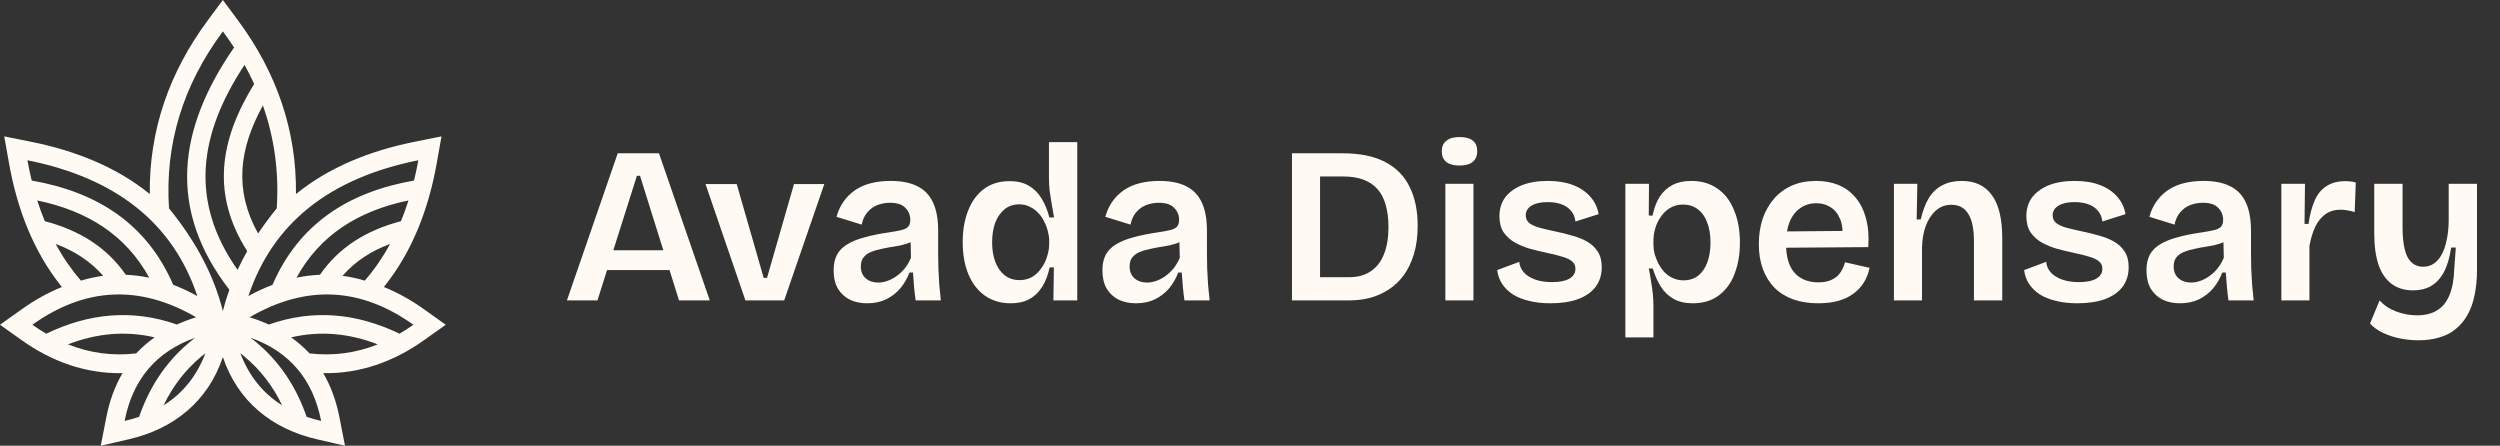
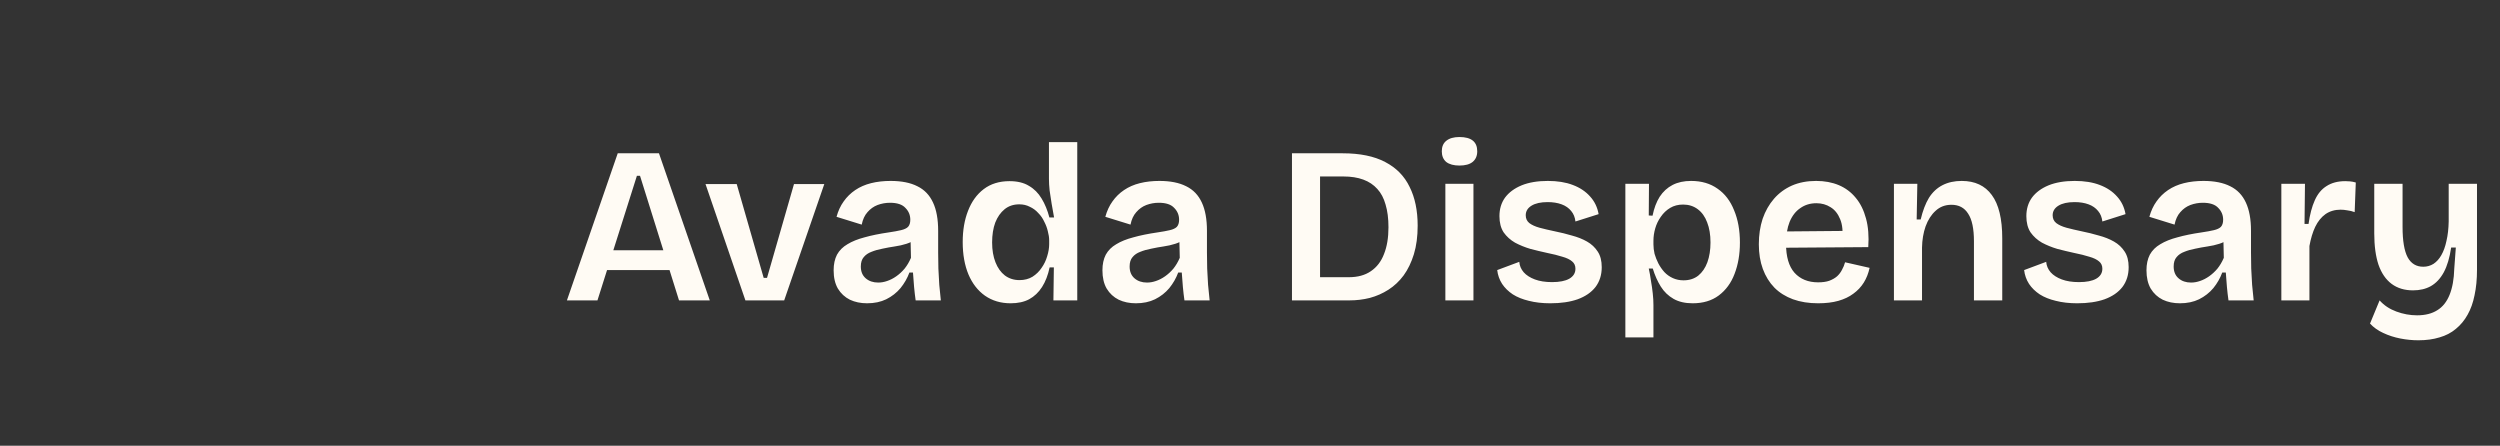
<svg xmlns="http://www.w3.org/2000/svg" width="258" height="46" viewBox="0 0 258 46" fill="none">
  <rect x="0" y="0" width="258" height="46" fill="#333333" stroke="none" />
-   <path fill-rule="evenodd" clip-rule="evenodd" d="M30.543 20.028C30.625 13.426 28.52 7.438 24.539 2.073L23 -3.8147e-06L21.461 2.073C17.482 7.438 15.377 13.426 15.459 20.028C12.103 17.297 7.905 15.574 3.206 14.631L0.437 14.075L0.938 16.882C1.766 21.524 3.431 25.951 6.387 29.619C4.984 30.183 3.597 30.951 2.233 31.924L0 33.514L2.233 35.102C5.374 37.339 8.879 38.577 12.642 38.51C11.869 39.829 11.307 41.346 10.971 43.064L10.398 46L13.285 45.336C17.932 44.268 21.474 41.414 23 36.847C24.526 41.414 28.068 44.268 32.715 45.336L35.603 46L35.029 43.064C34.694 41.346 34.131 39.829 33.358 38.51C37.121 38.577 40.627 37.339 43.768 35.102L46 33.514L43.769 31.924C42.404 30.951 41.017 30.183 39.613 29.619C42.569 25.951 44.234 21.524 45.064 16.882L45.563 14.075L42.794 14.631C38.096 15.574 33.897 17.297 30.543 20.028ZM27.13 10.881C28.324 14.259 28.802 17.799 28.56 21.501C27.861 22.36 27.219 23.226 26.637 24.098C24.159 19.649 24.639 15.413 27.13 10.881ZM24.516 27.849C24.816 27.204 25.148 26.561 25.512 25.921C21.849 20.147 22.58 14.585 26.23 8.662C25.927 7.999 25.595 7.343 25.236 6.694C20.468 13.915 19.569 20.826 24.516 27.849ZM30.186 28.751C30.31 28.722 30.435 28.694 30.558 28.668L30.186 28.751ZM29.248 29.006C29.309 28.988 29.371 28.97 29.432 28.951L29.248 29.006ZM42.73 18.632C42.895 17.951 43.041 17.254 43.17 16.538C33.982 18.381 28.137 23.054 25.634 30.555C26.468 30.094 27.299 29.707 28.126 29.391C30.82 23.157 35.876 19.832 42.73 18.632ZM35.352 28.465C36.12 28.566 36.885 28.732 37.647 28.96C38.638 27.817 39.51 26.555 40.262 25.172C38.306 25.899 36.663 26.964 35.352 28.465ZM41.377 22.826C37.81 23.766 34.99 25.508 33.017 28.358C32.203 28.389 31.384 28.492 30.563 28.666L30.596 28.659C33.024 24.246 36.967 21.77 42.156 20.685C41.922 21.424 41.661 22.137 41.377 22.826ZM30.046 34.815C30.738 35.308 31.373 35.861 31.946 36.471C34.37 36.753 36.717 36.443 38.987 35.539C36.051 34.403 33.087 34.109 30.046 34.815ZM41.231 34.438C36.829 32.322 32.35 31.871 27.745 33.493C27.118 33.207 26.458 32.957 25.761 32.741C31.565 29.364 37.198 29.621 42.661 33.513C42.188 33.849 41.712 34.158 41.231 34.438ZM24.802 36.452C25.69 38.793 27.13 40.587 29.116 41.828C28.179 39.87 26.891 38.175 25.199 36.771C25.069 36.664 24.936 36.558 24.802 36.452ZM31.644 43.016C30.67 40.201 29.16 37.789 27.033 35.837C26.661 35.495 26.27 35.168 25.861 34.855C29.876 36.287 32.303 39.149 33.141 43.441C32.622 43.321 32.122 43.179 31.644 43.016ZM3.27 18.632C10.125 19.832 15.181 23.157 17.874 29.391C18.701 29.707 19.533 30.094 20.366 30.555C17.863 23.054 12.019 18.381 2.831 16.538C2.959 17.254 3.105 17.951 3.27 18.632ZM10.649 28.465C9.88 28.566 9.115 28.732 8.353 28.96C7.363 27.817 6.491 26.555 5.738 25.172C7.694 25.899 9.338 26.964 10.649 28.465ZM4.623 22.826C8.191 23.766 11.009 25.508 12.984 28.358C13.799 28.389 14.616 28.492 15.437 28.666L15.404 28.659C12.977 24.246 9.034 21.77 3.844 20.685C4.078 21.424 4.339 22.137 4.623 22.826ZM15.954 34.815C15.262 35.308 14.629 35.861 14.055 36.471C11.63 36.753 9.283 36.443 7.014 35.539C9.949 34.403 12.915 34.109 15.954 34.815ZM4.769 34.438C9.171 32.322 13.65 31.871 18.256 33.493C18.882 33.207 19.542 32.957 20.239 32.741C14.437 29.364 8.803 29.621 3.339 33.513C3.813 33.849 4.29 34.158 4.769 34.438ZM21.199 36.452C20.31 38.793 18.872 40.585 16.885 41.828C17.823 39.87 19.11 38.175 20.802 36.771C20.931 36.664 21.064 36.558 21.199 36.452ZM14.357 43.016C15.33 40.201 16.84 37.789 18.968 35.837C19.339 35.495 19.73 35.168 20.14 34.855C16.124 36.287 13.698 39.149 12.858 43.441C13.379 43.321 13.878 43.179 14.357 43.016ZM24.155 4.901C18.289 13.378 17.308 21.673 23.671 29.902C23.408 30.631 23.185 31.362 23 32.098C22.089 28.463 20.235 24.931 17.44 21.501C17.011 14.899 18.865 8.812 23 3.24C23.408 3.788 23.793 4.342 24.155 4.901Z" fill="#FFFBF4" />
  <path d="M58.506 31L63.75 15.82H68.005L73.249 31H70.075L66.05 18.143H65.728L61.657 31H58.506ZM61.289 27.872V25.825H70.857V27.872H61.289ZM76.926 31L72.809 18.994H76.029L78.812 28.677H79.157L81.94 18.994H85.068L80.928 31H76.926ZM89.481 31.299C88.822 31.299 88.232 31.176 87.71 30.931C87.189 30.67 86.775 30.287 86.468 29.781C86.177 29.275 86.031 28.646 86.031 27.895C86.031 27.266 86.146 26.73 86.376 26.285C86.622 25.84 86.982 25.48 87.457 25.204C87.933 24.913 88.523 24.675 89.228 24.491C89.934 24.292 90.762 24.123 91.712 23.985C92.234 23.908 92.655 23.832 92.977 23.755C93.315 23.678 93.56 23.563 93.713 23.41C93.867 23.241 93.943 22.996 93.943 22.674C93.943 22.199 93.775 21.792 93.437 21.455C93.115 21.102 92.586 20.926 91.85 20.926C91.406 20.926 90.976 21.003 90.562 21.156C90.164 21.309 89.819 21.555 89.527 21.892C89.236 22.214 89.037 22.643 88.929 23.18L86.33 22.375C86.499 21.762 86.744 21.233 87.066 20.788C87.388 20.328 87.787 19.937 88.262 19.615C88.738 19.293 89.282 19.055 89.895 18.902C90.509 18.749 91.183 18.672 91.919 18.672C93.039 18.672 93.959 18.856 94.679 19.224C95.4 19.577 95.937 20.136 96.289 20.903C96.642 21.654 96.818 22.628 96.818 23.824V26.078C96.818 26.599 96.826 27.144 96.841 27.711C96.872 28.263 96.903 28.823 96.933 29.39C96.979 29.942 97.033 30.479 97.094 31H94.495C94.434 30.571 94.38 30.111 94.334 29.62C94.288 29.129 94.25 28.631 94.219 28.125H93.851C93.637 28.708 93.33 29.244 92.931 29.735C92.533 30.21 92.042 30.594 91.459 30.885C90.892 31.161 90.233 31.299 89.481 31.299ZM90.631 29.16C90.938 29.16 91.245 29.106 91.551 28.999C91.873 28.892 92.188 28.731 92.494 28.516C92.801 28.301 93.085 28.041 93.345 27.734C93.606 27.412 93.828 27.036 94.012 26.607L93.966 24.56L94.518 24.652C94.258 24.867 93.936 25.035 93.552 25.158C93.169 25.281 92.763 25.373 92.333 25.434C91.919 25.495 91.498 25.572 91.068 25.664C90.654 25.741 90.279 25.848 89.941 25.986C89.604 26.109 89.336 26.293 89.136 26.538C88.937 26.768 88.837 27.09 88.837 27.504C88.837 28.025 89.006 28.432 89.343 28.723C89.681 29.014 90.11 29.16 90.631 29.16ZM104.296 31.299C103.284 31.299 102.403 31.038 101.651 30.517C100.915 29.996 100.348 29.267 99.949 28.332C99.551 27.381 99.351 26.262 99.351 24.974C99.351 23.763 99.535 22.689 99.903 21.754C100.271 20.803 100.808 20.06 101.513 19.523C102.234 18.971 103.123 18.695 104.181 18.695C104.994 18.695 105.661 18.856 106.182 19.178C106.719 19.485 107.156 19.922 107.493 20.489C107.831 21.041 108.099 21.693 108.298 22.444H108.781C108.689 21.969 108.605 21.493 108.528 21.018C108.452 20.543 108.383 20.09 108.321 19.661C108.275 19.216 108.252 18.818 108.252 18.465V14.67H111.173V25.089V31H108.712L108.758 27.596H108.321C108.153 28.393 107.892 29.068 107.539 29.62C107.187 30.172 106.742 30.594 106.205 30.885C105.684 31.161 105.048 31.299 104.296 31.299ZM105.216 28.907C105.722 28.907 106.167 28.792 106.55 28.562C106.934 28.317 107.248 28.01 107.493 27.642C107.754 27.274 107.946 26.875 108.068 26.446C108.206 26.001 108.275 25.587 108.275 25.204V24.813C108.275 24.522 108.229 24.207 108.137 23.87C108.061 23.533 107.938 23.203 107.769 22.881C107.616 22.544 107.409 22.245 107.148 21.984C106.903 21.708 106.612 21.493 106.274 21.34C105.952 21.171 105.592 21.087 105.193 21.087C104.595 21.087 104.089 21.256 103.675 21.593C103.261 21.93 102.939 22.39 102.709 22.973C102.495 23.556 102.387 24.238 102.387 25.02C102.387 25.802 102.502 26.484 102.732 27.067C102.962 27.65 103.284 28.102 103.698 28.424C104.128 28.746 104.634 28.907 105.216 28.907ZM117.221 31.299C116.561 31.299 115.971 31.176 115.45 30.931C114.928 30.67 114.514 30.287 114.208 29.781C113.916 29.275 113.771 28.646 113.771 27.895C113.771 27.266 113.886 26.73 114.116 26.285C114.361 25.84 114.721 25.48 115.197 25.204C115.672 24.913 116.262 24.675 116.968 24.491C117.673 24.292 118.501 24.123 119.452 23.985C119.973 23.908 120.395 23.832 120.717 23.755C121.054 23.678 121.299 23.563 121.453 23.41C121.606 23.241 121.683 22.996 121.683 22.674C121.683 22.199 121.514 21.792 121.177 21.455C120.855 21.102 120.326 20.926 119.59 20.926C119.145 20.926 118.716 21.003 118.302 21.156C117.903 21.309 117.558 21.555 117.267 21.892C116.975 22.214 116.776 22.643 116.669 23.18L114.07 22.375C114.238 21.762 114.484 21.233 114.806 20.788C115.128 20.328 115.526 19.937 116.002 19.615C116.477 19.293 117.021 19.055 117.635 18.902C118.248 18.749 118.923 18.672 119.659 18.672C120.778 18.672 121.698 18.856 122.419 19.224C123.139 19.577 123.676 20.136 124.029 20.903C124.381 21.654 124.558 22.628 124.558 23.824V26.078C124.558 26.599 124.565 27.144 124.581 27.711C124.611 28.263 124.642 28.823 124.673 29.39C124.719 29.942 124.772 30.479 124.834 31H122.235C122.173 30.571 122.12 30.111 122.074 29.62C122.028 29.129 121.989 28.631 121.959 28.125H121.591C121.376 28.708 121.069 29.244 120.671 29.735C120.272 30.21 119.781 30.594 119.199 30.885C118.631 31.161 117.972 31.299 117.221 31.299ZM118.371 29.16C118.677 29.16 118.984 29.106 119.291 28.999C119.613 28.892 119.927 28.731 120.234 28.516C120.54 28.301 120.824 28.041 121.085 27.734C121.345 27.412 121.568 27.036 121.752 26.607L121.706 24.56L122.258 24.652C121.997 24.867 121.675 25.035 121.292 25.158C120.908 25.281 120.502 25.373 120.073 25.434C119.659 25.495 119.237 25.572 118.808 25.664C118.394 25.741 118.018 25.848 117.681 25.986C117.343 26.109 117.075 26.293 116.876 26.538C116.676 26.768 116.577 27.09 116.577 27.504C116.577 28.025 116.745 28.432 117.083 28.723C117.42 29.014 117.849 29.16 118.371 29.16ZM134.757 31V28.608H139.196C140.116 28.608 140.875 28.401 141.473 27.987C142.086 27.573 142.539 26.983 142.83 26.216C143.137 25.449 143.29 24.529 143.29 23.456C143.29 22.551 143.19 21.769 142.991 21.11C142.807 20.451 142.523 19.914 142.14 19.5C141.757 19.071 141.274 18.749 140.691 18.534C140.108 18.319 139.426 18.212 138.644 18.212H134.757V15.82H138.552C140.346 15.82 141.81 16.119 142.945 16.717C144.095 17.315 144.938 18.174 145.475 19.293C146.027 20.397 146.303 21.731 146.303 23.295C146.303 24.399 146.173 25.38 145.912 26.239C145.651 27.082 145.299 27.811 144.854 28.424C144.409 29.022 143.888 29.513 143.29 29.896C142.692 30.279 142.048 30.563 141.358 30.747C140.683 30.916 139.986 31 139.265 31H134.757ZM133.331 31V15.82H136.229V31H133.331ZM149.162 31V18.971H152.06V31H149.162ZM150.611 17.085C150.029 17.085 149.576 16.962 149.254 16.717C148.948 16.456 148.794 16.088 148.794 15.613C148.794 15.138 148.948 14.777 149.254 14.532C149.576 14.271 150.029 14.141 150.611 14.141C151.225 14.141 151.685 14.264 151.991 14.509C152.298 14.754 152.451 15.122 152.451 15.613C152.451 16.088 152.29 16.456 151.968 16.717C151.662 16.962 151.209 17.085 150.611 17.085ZM159.986 31.299C159.173 31.299 158.437 31.215 157.778 31.046C157.134 30.893 156.582 30.67 156.122 30.379C155.662 30.072 155.294 29.712 155.018 29.298C154.742 28.869 154.573 28.393 154.512 27.872L156.789 27.021C156.819 27.42 156.973 27.78 157.249 28.102C157.525 28.409 157.908 28.654 158.399 28.838C158.889 29.022 159.48 29.114 160.17 29.114C160.936 29.114 161.527 28.999 161.941 28.769C162.37 28.524 162.585 28.179 162.585 27.734C162.585 27.412 162.47 27.159 162.24 26.975C162.01 26.776 161.672 26.615 161.228 26.492C160.798 26.354 160.277 26.224 159.664 26.101C159.096 25.978 158.521 25.84 157.939 25.687C157.371 25.518 156.842 25.304 156.352 25.043C155.876 24.767 155.485 24.414 155.179 23.985C154.887 23.54 154.742 22.981 154.742 22.306C154.742 21.57 154.933 20.934 155.317 20.397C155.715 19.86 156.283 19.439 157.019 19.132C157.77 18.825 158.675 18.672 159.733 18.672C160.729 18.672 161.588 18.81 162.309 19.086C163.045 19.362 163.643 19.761 164.103 20.282C164.563 20.788 164.854 21.394 164.977 22.099L162.585 22.858C162.539 22.429 162.393 22.068 162.148 21.777C161.902 21.47 161.573 21.24 161.159 21.087C160.745 20.934 160.262 20.857 159.71 20.857C159.004 20.857 158.452 20.98 158.054 21.225C157.655 21.47 157.456 21.8 157.456 22.214C157.456 22.551 157.578 22.82 157.824 23.019C158.084 23.218 158.437 23.379 158.882 23.502C159.342 23.625 159.863 23.747 160.446 23.87C161.059 23.993 161.649 24.138 162.217 24.307C162.799 24.46 163.321 24.667 163.781 24.928C164.241 25.189 164.609 25.534 164.885 25.963C165.161 26.377 165.299 26.914 165.299 27.573C165.299 28.37 165.084 29.053 164.655 29.62C164.225 30.172 163.612 30.594 162.815 30.885C162.033 31.161 161.09 31.299 159.986 31.299ZM167.737 34.818V25.066V18.971H170.175L170.152 22.237L170.543 22.26C170.697 21.493 170.942 20.842 171.279 20.305C171.632 19.768 172.077 19.362 172.613 19.086C173.15 18.81 173.786 18.672 174.522 18.672C175.596 18.672 176.508 18.94 177.259 19.477C178.011 19.998 178.578 20.742 178.961 21.708C179.36 22.659 179.559 23.77 179.559 25.043C179.559 26.239 179.375 27.312 179.007 28.263C178.655 29.198 178.11 29.942 177.374 30.494C176.654 31.031 175.757 31.299 174.683 31.299C173.901 31.299 173.242 31.146 172.705 30.839C172.169 30.532 171.732 30.111 171.394 29.574C171.057 29.037 170.781 28.416 170.566 27.711H170.152C170.244 28.125 170.321 28.554 170.382 28.999C170.459 29.428 170.52 29.858 170.566 30.287C170.612 30.701 170.635 31.1 170.635 31.483V34.818H167.737ZM173.74 28.93C174.338 28.93 174.844 28.769 175.258 28.447C175.672 28.11 175.987 27.65 176.201 27.067C176.416 26.469 176.523 25.787 176.523 25.02C176.523 24.223 176.408 23.533 176.178 22.95C175.964 22.367 175.642 21.915 175.212 21.593C174.783 21.271 174.277 21.11 173.694 21.11C173.188 21.11 172.744 21.225 172.36 21.455C171.977 21.685 171.655 21.992 171.394 22.375C171.134 22.743 170.942 23.142 170.819 23.571C170.697 24 170.635 24.422 170.635 24.836V25.227C170.635 25.534 170.674 25.856 170.75 26.193C170.842 26.515 170.973 26.845 171.141 27.182C171.31 27.504 171.517 27.803 171.762 28.079C172.008 28.34 172.299 28.547 172.636 28.7C172.974 28.853 173.342 28.93 173.74 28.93ZM187.63 31.299C186.664 31.299 185.798 31.161 185.031 30.885C184.28 30.609 183.644 30.21 183.122 29.689C182.601 29.152 182.202 28.508 181.926 27.757C181.65 27.006 181.512 26.155 181.512 25.204C181.512 24.253 181.643 23.379 181.903 22.582C182.179 21.785 182.57 21.095 183.076 20.512C183.582 19.929 184.196 19.477 184.916 19.155C185.652 18.833 186.488 18.672 187.423 18.672C188.297 18.672 189.079 18.818 189.769 19.109C190.459 19.4 191.042 19.837 191.517 20.42C191.993 20.987 192.345 21.7 192.575 22.559C192.805 23.402 192.882 24.384 192.805 25.503L183.398 25.572V23.893L191.126 23.824L190.114 24.767C190.206 23.893 190.137 23.18 189.907 22.628C189.677 22.061 189.348 21.647 188.918 21.386C188.489 21.11 187.998 20.972 187.446 20.972C186.818 20.972 186.266 21.141 185.79 21.478C185.315 21.8 184.947 22.275 184.686 22.904C184.441 23.517 184.318 24.269 184.318 25.158C184.318 26.492 184.61 27.489 185.192 28.148C185.79 28.807 186.603 29.137 187.63 29.137C188.09 29.137 188.474 29.083 188.78 28.976C189.102 28.853 189.371 28.7 189.585 28.516C189.8 28.317 189.969 28.094 190.091 27.849C190.229 27.604 190.337 27.343 190.413 27.067L192.943 27.642C192.821 28.209 192.621 28.715 192.345 29.16C192.069 29.605 191.709 29.988 191.264 30.31C190.835 30.632 190.321 30.877 189.723 31.046C189.125 31.215 188.428 31.299 187.63 31.299ZM195.454 31V23.663V18.971H197.869L197.8 22.651H198.214C198.429 21.746 198.713 21.003 199.065 20.42C199.433 19.837 199.901 19.4 200.468 19.109C201.036 18.818 201.695 18.672 202.446 18.672C203.811 18.672 204.846 19.155 205.551 20.121C206.272 21.087 206.632 22.582 206.632 24.606V31H203.711V24.905C203.711 23.602 203.512 22.651 203.113 22.053C202.73 21.44 202.155 21.133 201.388 21.133C200.744 21.133 200.2 21.34 199.755 21.754C199.311 22.153 198.966 22.689 198.72 23.364C198.49 24.023 198.368 24.752 198.352 25.549V31H195.454ZM214.364 31.299C213.551 31.299 212.815 31.215 212.156 31.046C211.512 30.893 210.96 30.67 210.5 30.379C210.04 30.072 209.672 29.712 209.396 29.298C209.12 28.869 208.951 28.393 208.89 27.872L211.167 27.021C211.197 27.42 211.351 27.78 211.627 28.102C211.903 28.409 212.286 28.654 212.777 28.838C213.267 29.022 213.858 29.114 214.548 29.114C215.314 29.114 215.905 28.999 216.319 28.769C216.748 28.524 216.963 28.179 216.963 27.734C216.963 27.412 216.848 27.159 216.618 26.975C216.388 26.776 216.05 26.615 215.606 26.492C215.176 26.354 214.655 26.224 214.042 26.101C213.474 25.978 212.899 25.84 212.317 25.687C211.749 25.518 211.22 25.304 210.73 25.043C210.254 24.767 209.863 24.414 209.557 23.985C209.265 23.54 209.12 22.981 209.12 22.306C209.12 21.57 209.311 20.934 209.695 20.397C210.093 19.86 210.661 19.439 211.397 19.132C212.148 18.825 213.053 18.672 214.111 18.672C215.107 18.672 215.966 18.81 216.687 19.086C217.423 19.362 218.021 19.761 218.481 20.282C218.941 20.788 219.232 21.394 219.355 22.099L216.963 22.858C216.917 22.429 216.771 22.068 216.526 21.777C216.28 21.47 215.951 21.24 215.537 21.087C215.123 20.934 214.64 20.857 214.088 20.857C213.382 20.857 212.83 20.98 212.432 21.225C212.033 21.47 211.834 21.8 211.834 22.214C211.834 22.551 211.956 22.82 212.202 23.019C212.462 23.218 212.815 23.379 213.26 23.502C213.72 23.625 214.241 23.747 214.824 23.87C215.437 23.993 216.027 24.138 216.595 24.307C217.177 24.46 217.699 24.667 218.159 24.928C218.619 25.189 218.987 25.534 219.263 25.963C219.539 26.377 219.677 26.914 219.677 27.573C219.677 28.37 219.462 29.053 219.033 29.62C218.603 30.172 217.99 30.594 217.193 30.885C216.411 31.161 215.468 31.299 214.364 31.299ZM224.966 31.299C224.306 31.299 223.716 31.176 223.195 30.931C222.673 30.67 222.259 30.287 221.953 29.781C221.661 29.275 221.516 28.646 221.516 27.895C221.516 27.266 221.631 26.73 221.861 26.285C222.106 25.84 222.466 25.48 222.942 25.204C223.417 24.913 224.007 24.675 224.713 24.491C225.418 24.292 226.246 24.123 227.197 23.985C227.718 23.908 228.14 23.832 228.462 23.755C228.799 23.678 229.044 23.563 229.198 23.41C229.351 23.241 229.428 22.996 229.428 22.674C229.428 22.199 229.259 21.792 228.922 21.455C228.6 21.102 228.071 20.926 227.335 20.926C226.89 20.926 226.461 21.003 226.047 21.156C225.648 21.309 225.303 21.555 225.012 21.892C224.72 22.214 224.521 22.643 224.414 23.18L221.815 22.375C221.983 21.762 222.229 21.233 222.551 20.788C222.873 20.328 223.271 19.937 223.747 19.615C224.222 19.293 224.766 19.055 225.38 18.902C225.993 18.749 226.668 18.672 227.404 18.672C228.523 18.672 229.443 18.856 230.164 19.224C230.884 19.577 231.421 20.136 231.774 20.903C232.126 21.654 232.303 22.628 232.303 23.824V26.078C232.303 26.599 232.31 27.144 232.326 27.711C232.356 28.263 232.387 28.823 232.418 29.39C232.464 29.942 232.517 30.479 232.579 31H229.98C229.918 30.571 229.865 30.111 229.819 29.62C229.773 29.129 229.734 28.631 229.704 28.125H229.336C229.121 28.708 228.814 29.244 228.416 29.735C228.017 30.21 227.526 30.594 226.944 30.885C226.376 31.161 225.717 31.299 224.966 31.299ZM226.116 29.16C226.422 29.16 226.729 29.106 227.036 28.999C227.358 28.892 227.672 28.731 227.979 28.516C228.285 28.301 228.569 28.041 228.83 27.734C229.09 27.412 229.313 27.036 229.497 26.607L229.451 24.56L230.003 24.652C229.742 24.867 229.42 25.035 229.037 25.158C228.653 25.281 228.247 25.373 227.818 25.434C227.404 25.495 226.982 25.572 226.553 25.664C226.139 25.741 225.763 25.848 225.426 25.986C225.088 26.109 224.82 26.293 224.621 26.538C224.421 26.768 224.322 27.09 224.322 27.504C224.322 28.025 224.49 28.432 224.828 28.723C225.165 29.014 225.594 29.16 226.116 29.16ZM235.435 31V24.974V18.971H237.873L237.827 23.111H238.241C238.379 22.13 238.593 21.317 238.885 20.673C239.176 20.014 239.582 19.523 240.104 19.201C240.625 18.864 241.269 18.695 242.036 18.695C242.189 18.695 242.35 18.703 242.519 18.718C242.703 18.733 242.902 18.772 243.117 18.833L243.002 21.892C242.756 21.8 242.503 21.739 242.243 21.708C241.997 21.662 241.767 21.639 241.553 21.639C240.955 21.639 240.433 21.792 239.989 22.099C239.559 22.406 239.207 22.843 238.931 23.41C238.67 23.962 238.471 24.621 238.333 25.388V31H235.435ZM249.577 35.117C248.964 35.117 248.343 35.056 247.714 34.933C247.086 34.81 246.495 34.619 245.943 34.358C245.407 34.113 244.954 33.791 244.586 33.392L245.575 31C246.02 31.506 246.595 31.889 247.3 32.15C248.006 32.411 248.719 32.541 249.439 32.541C250.283 32.541 250.98 32.365 251.532 32.012C252.084 31.675 252.506 31.146 252.797 30.425C253.089 29.704 253.25 28.807 253.28 27.734L253.441 25.549H252.958C252.805 26.592 252.552 27.443 252.199 28.102C251.847 28.746 251.402 29.221 250.865 29.528C250.344 29.819 249.731 29.965 249.025 29.965C248.151 29.965 247.415 29.743 246.817 29.298C246.219 28.853 245.767 28.194 245.46 27.32C245.169 26.446 245.023 25.365 245.023 24.077V18.971H247.944V23.41C247.944 24.851 248.121 25.902 248.473 26.561C248.826 27.205 249.363 27.527 250.083 27.527C250.467 27.527 250.819 27.427 251.141 27.228C251.463 27.013 251.732 26.714 251.946 26.331C252.176 25.932 252.353 25.442 252.475 24.859C252.613 24.276 252.69 23.609 252.705 22.858V18.971H255.626V27.849C255.626 28.815 255.542 29.689 255.373 30.471C255.22 31.238 254.982 31.905 254.66 32.472C254.338 33.055 253.932 33.545 253.441 33.944C252.966 34.343 252.406 34.634 251.762 34.818C251.118 35.017 250.39 35.117 249.577 35.117Z" fill="#FFFBF4" />
</svg>